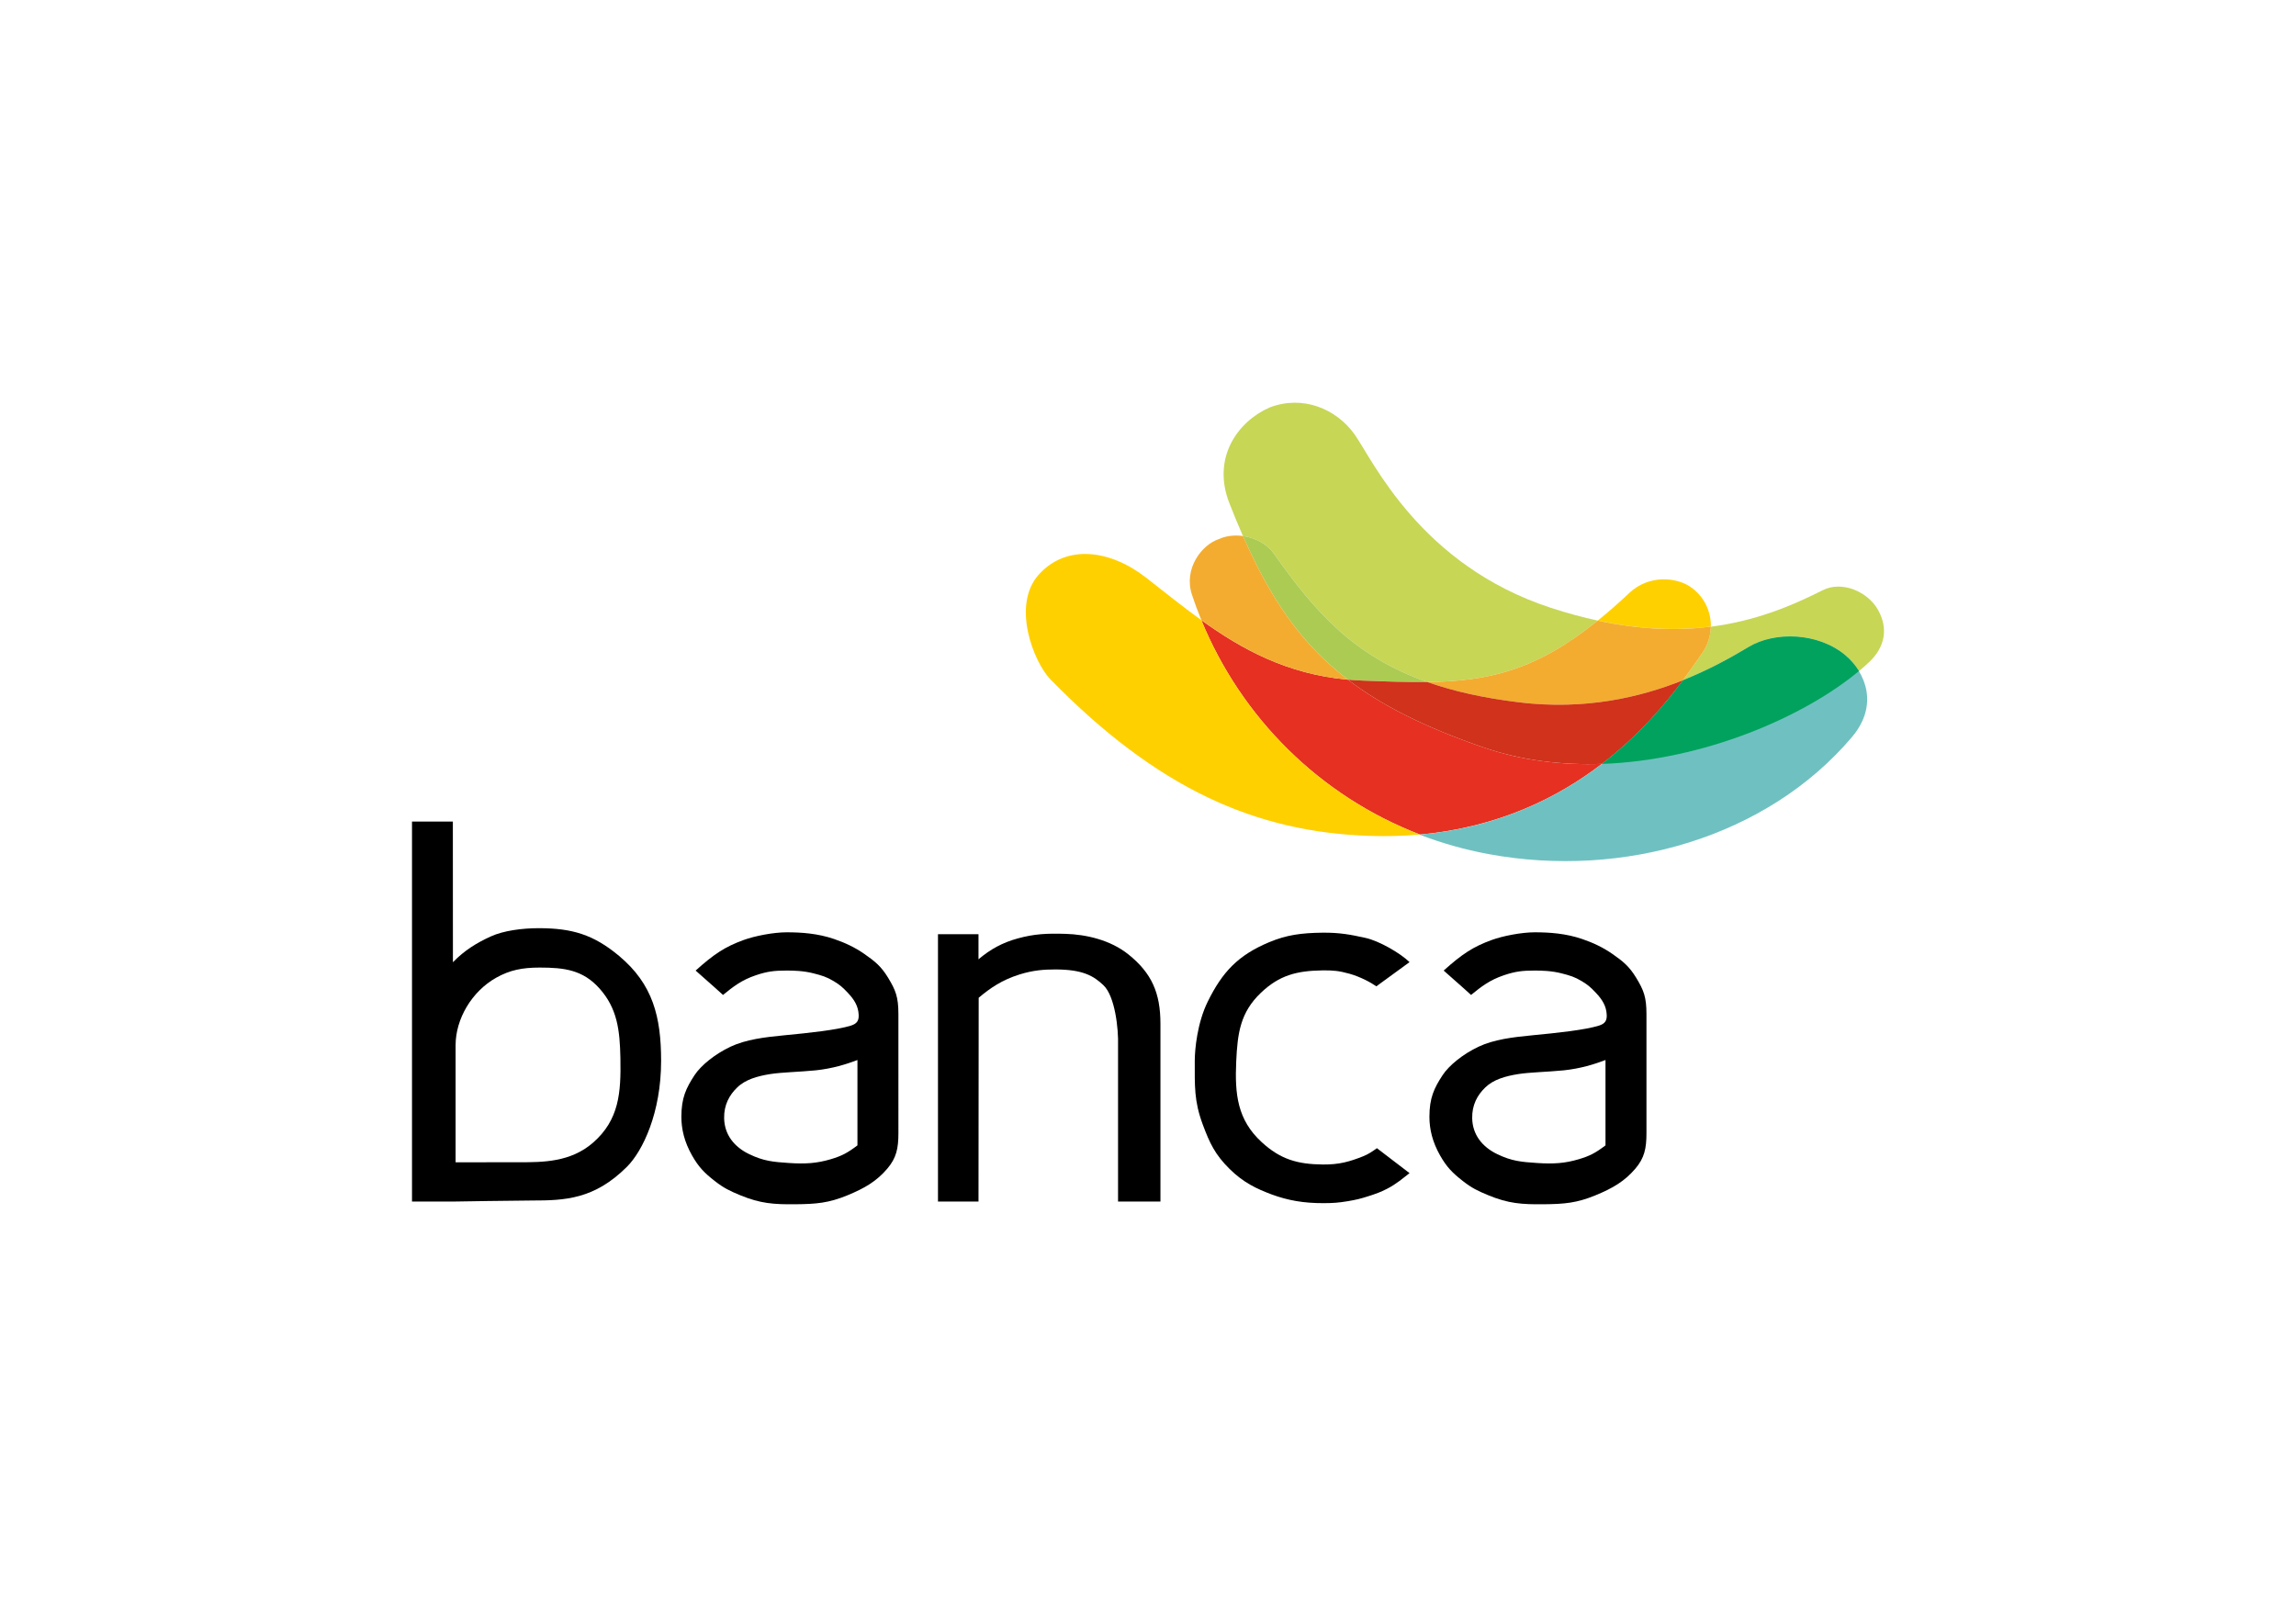
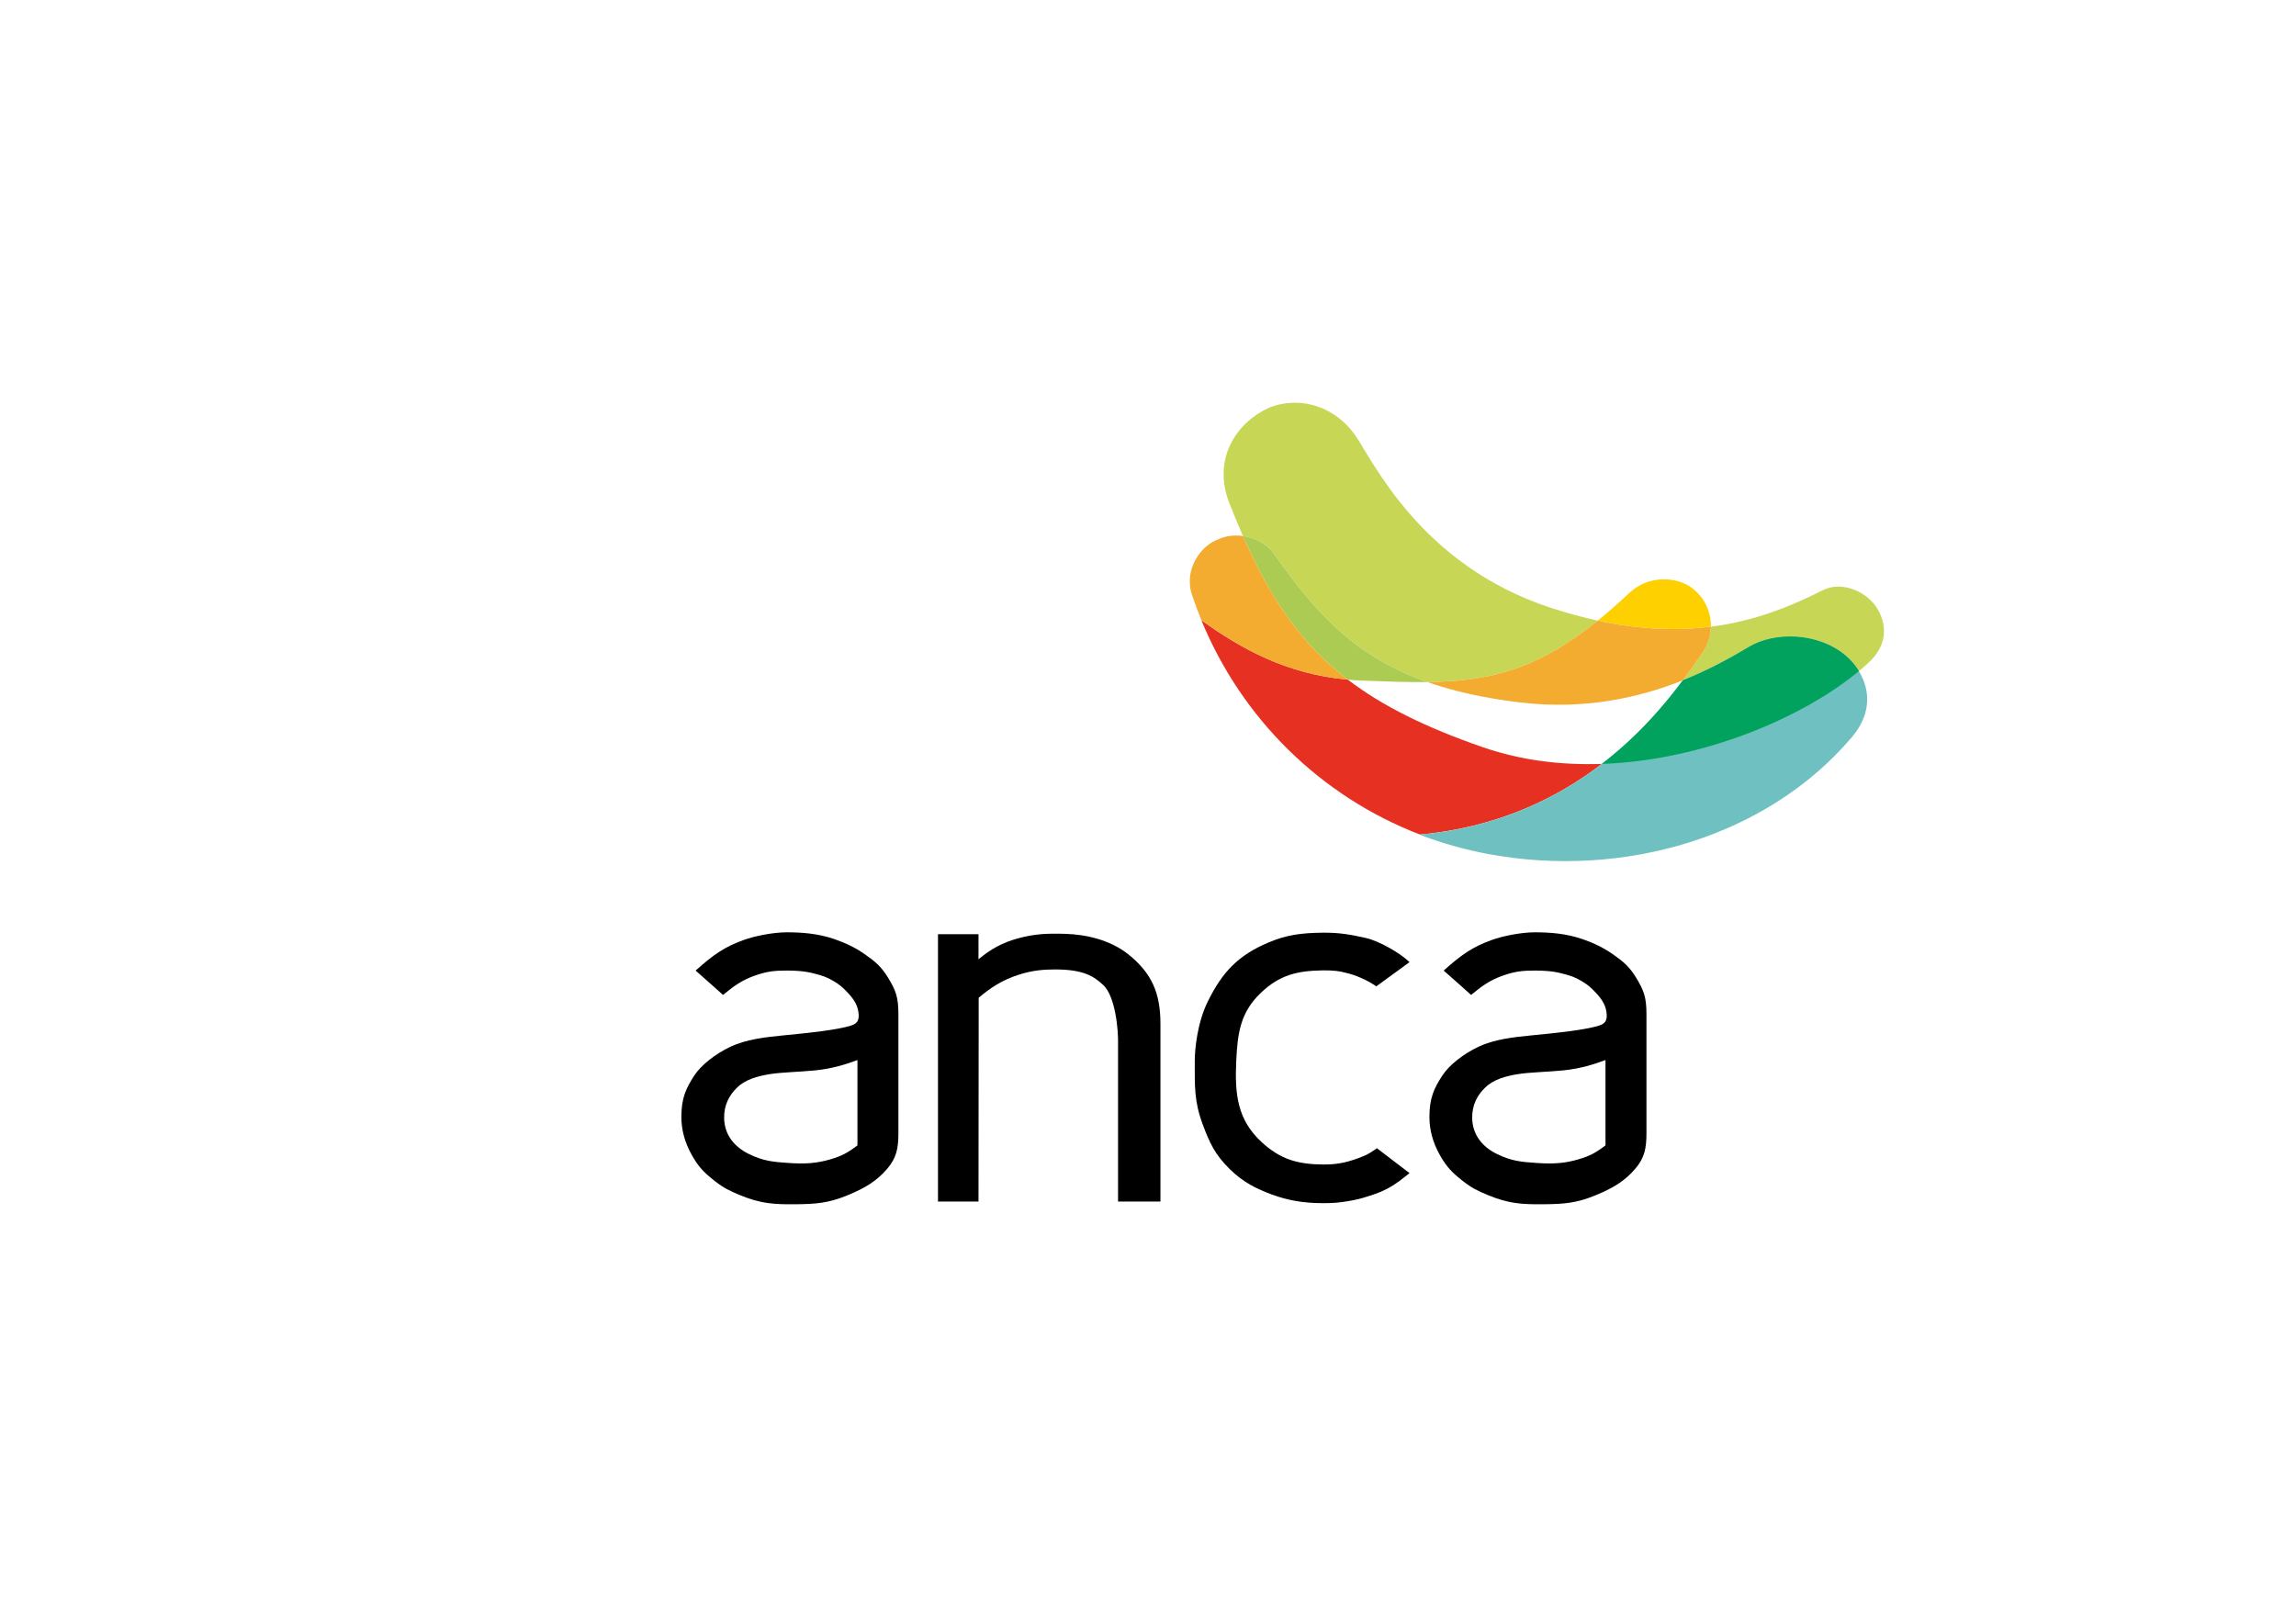
<svg xmlns="http://www.w3.org/2000/svg" version="1.1" x="0px" y="0px" viewBox="0 0 1000 700" enable-background="new 0 0 1000 700" xml:space="preserve">
  <g id="Fondo">
</g>
  <g id="Guías">
</g>
  <g id="Primer_plano">
</g>
  <g id="Layer-1">
</g>
  <g id="Foreground">
</g>
  <g id="pictogramas">
</g>
  <g id="Layer_1">
    <g>
      <path fill-rule="evenodd" clip-rule="evenodd" d="M386.468,509.045c-4.657,5.474-9.805,8.504-17.321,11.601    c-8.28,3.414-13.672,3.83-22.629,3.921c-9.523,0.098-15.296-0.294-24.1-3.921c-4.59-1.891-7.2-3.153-11.111-6.208    c-4.57-3.574-7.017-6.072-9.885-11.112c-3.367-5.919-4.657-11.489-4.657-16.829c0-8.255,2.03-12.495,5.719-18.137    c2.778-4.249,8.906-9.231,15.677-12.418c6.656-3.132,14.689-4.145,23.83-5.015c10.294-0.979,22.632-2.281,28.668-4.191    c2.841-0.902,3.423-2.447,3.326-4.674c-0.163-3.757-1.852-6.559-4.711-9.591c-2.285-2.423-3.454-3.442-6.09-5.042    c-3.155-1.917-5.247-2.511-8.823-3.432c-4.497-1.159-8.824-1.225-11.845-1.225c-5.255,0-8.339,0.362-13.317,2.042    c-6.162,2.079-9.805,4.902-14.298,8.578c0,0-5.392-4.902-11.929-10.621c8.008-7.189,12.828-10.374,20.915-13.316    c4.881-1.774,12.991-3.349,18.709-3.349c6.536,0,13.602,0.489,20.751,2.94c4.705,1.613,8.946,3.595,13.071,6.455    c4.703,3.259,7.404,5.485,10.376,10.376c3.352,5.517,4.497,8.461,4.497,15.933l0.001,51.792    C391.293,500.184,390.433,504.384,386.468,509.045z M373.452,498.916v-37.178c-4.958,1.885-10.863,3.717-18.192,4.498    c-7.26,0.715-14.705,0.817-19.853,1.634c-5.514,0.874-10.811,2.385-14.297,5.802c-3.49,3.344-5.826,7.659-5.719,13.399    c0.134,7.178,4.345,12.51,10.946,15.684c6.292,3.023,10.417,3.383,17.321,3.84c7.086,0.47,12.091,0.164,18.137-1.634    C366.649,503.518,369.148,502.184,373.452,498.916z" />
-       <path fill-rule="evenodd" clip-rule="evenodd" d="M270.213,461.008c-0.234-12.406-1.389-21.813-9.146-30.474    c-7.18-8.016-15.212-9.08-26.066-9.067c-7.477,0.011-12.908,1.062-18.879,4.412c-10.661,5.98-17.691,17.973-17.691,29.411v50.998    c6.834,0,23.046-0.019,27.747-0.019c10.249,0,22.328-0.009,32.092-8.514C269.632,487.853,270.498,476.075,270.213,461.008z     M287.941,462.151c0,22.549-8.007,39.216-14.869,46.078c-14.215,14.216-27.107,14.703-41.339,14.705    c-6.479,0-33.5,0.445-33.5,0.445h-18.789V357.864h17.793l0.028,61.281c5.066-5.229,10.468-8.495,16.495-11.239    c5.555-2.534,13.637-3.595,20.914-3.595c14.546,0,23.899,2.832,34.966,12.091C284.381,428.732,287.941,442.935,287.941,462.151z" />
      <path fill-rule="evenodd" clip-rule="evenodd" d="M505.42,523.378h-18.464v-67.899c0.245-7.297-1.319-21.575-6.373-26.332    c-4.167-3.923-8.742-6.863-20.996-6.863c-4.984,0-9.742,0.359-15.604,2.206c-7.595,2.391-12.677,5.859-17.727,10.129l-0.082,88.76    H408.53V406.925h17.643v10.946c5.233-4.429,10.475-7.295,17.196-9.123c7.158-1.949,12.545-2.206,20.605-1.972    c9.15,0.266,19.652,2.681,27.475,8.946c10.146,8.127,13.971,16.773,13.971,30.253V523.378z" />
      <path fill-rule="evenodd" clip-rule="evenodd" d="M576.544,524.087c-8.904,0.036-15.692-1.249-22.526-3.738    c-6.833-2.561-12.471-5.236-18.454-11.139c-6.327-6.246-8.682-11.184-11.765-19.524c-3.749-10.15-3.43-16.675-3.43-27.534    c0-5.063,1.091-16.567,5.636-25.815c6.402-13.025,13.288-20.269,26.715-25.898c7.599-3.187,14.012-4.053,23.203-4.166    c7.414-0.094,12.406,0.849,18.873,2.287c5.88,1.306,15.056,6.583,19.116,10.538c0,0-10.399,7.546-14.461,10.54    c-2.208-1.566-6.846-4.128-11.701-5.491c-4.474-1.257-7.18-1.525-11.827-1.453c-11.084,0.17-18.684,2.079-26.715,9.723    c-8.978,8.546-10.218,17.518-10.782,29.9c-0.655,14.386,0.506,25.471,11.11,35.212c8.163,7.499,15.629,9.625,26.715,9.721    c6.995,0.059,11.531-1.215,17.565-3.628c2.255-0.902,3.855-2.034,5.883-3.478l14.214,10.865c-2.796,2.14-5.612,4.659-9.721,6.78    c-2.987,1.542-4.806,2.166-8.001,3.202c-3.508,1.136-5.546,1.638-9.182,2.242C582.967,523.904,580.64,524.07,576.544,524.087z" />
      <path fill-rule="evenodd" clip-rule="evenodd" d="M712.275,509.045c-4.655,5.474-9.804,8.504-17.318,11.601    c-8.283,3.414-13.674,3.83-22.633,3.921c-9.523,0.098-15.292-0.294-24.1-3.921c-4.589-1.891-7.2-3.153-11.11-6.208    c-4.57-3.574-7.019-6.072-9.887-11.112c-3.366-5.919-4.655-11.489-4.655-16.829c0-8.255,2.03-12.495,5.719-18.137    c2.776-4.249,8.904-9.231,15.678-12.418c6.657-3.132,14.688-4.145,23.828-5.015c10.295-0.979,22.634-2.281,28.67-4.191    c2.842-0.902,3.423-2.447,3.325-4.674c-0.162-3.757-1.853-6.559-4.71-9.591c-2.285-2.423-3.455-3.442-6.091-5.042    c-3.155-1.917-5.249-2.511-8.823-3.432c-4.497-1.159-8.823-1.225-11.844-1.225c-5.255,0-8.34,0.362-13.318,2.042    c-6.161,2.079-9.804,4.902-14.297,8.578c0,0-5.391-4.902-11.929-10.621c8.006-7.189,12.827-10.374,20.916-13.316    c4.878-1.774,12.991-3.349,18.709-3.349c6.536,0,13.601,0.489,20.75,2.94c4.706,1.613,8.946,3.595,13.074,6.455    c4.702,3.259,7.401,5.485,10.374,10.376c3.353,5.517,4.498,8.461,4.498,15.933v51.792    C717.1,500.184,716.241,504.384,712.275,509.045z M699.259,498.916v-37.178c-4.957,1.885-10.861,3.717-18.19,4.498    c-7.261,0.715-14.705,0.817-19.854,1.634c-5.512,0.874-10.81,2.385-14.297,5.802c-3.489,3.344-5.825,7.659-5.719,13.399    c0.134,7.178,4.344,12.51,10.946,15.684c6.291,3.023,10.419,3.383,17.32,3.84c7.087,0.47,12.093,0.164,18.139-1.634    C692.457,503.518,694.957,502.184,699.259,498.916z" />
      <g>
        <path fill="#E63021" d="M523.225,270.138c17.684,12.726,37.333,23.504,63.836,25.923c14.984,11.459,33.868,20.824,58.996,29.493     c16.609,5.731,34.183,7.796,51.607,7.193c-19.107,14.686-45.065,27.656-79.245,30.763     C574.849,346.739,540.7,312.702,523.225,270.138z" />
-         <path fill-rule="evenodd" clip-rule="evenodd" fill="#FFD000" d="M499.047,251.536c7.964,6.185,15.853,12.606,24.178,18.596     c17.475,42.564,51.624,76.601,95.193,93.37c-6.885,0.625-14.101,0.853-21.662,0.613c-49.645-1.579-92.464-20.35-139.211-68.136     c-7.353-7.517-17.134-32.46-5.066-45.748C464.694,236.782,483.688,239.608,499.047,251.536z" />
        <path fill-rule="evenodd" clip-rule="evenodd" fill="#FFD000" d="M695.906,270.318c4.391-3.54,8.944-7.528,13.723-12.026     c8.548-8.05,20.335-6.773,26.307-2.859c6.072,3.98,9.338,10.67,9.212,17.514C730.808,274.774,714.615,274.353,695.906,270.318z" />
        <path fill-rule="evenodd" clip-rule="evenodd" fill="#C7D655" d="M541.36,233.487c-2-4.553-3.961-9.317-5.917-14.309     c-7.678-19.607,3.432-35.456,17.484-41.665c14.378-5.556,29.083,0.49,37.091,11.764c7.791,10.973,28.43,56.862,85.454,75.492     c7.133,2.33,13.933,4.167,20.428,5.568c-26.798,21.607-47.424,26.401-74.248,26.753c-32.423-11.433-49.152-30.987-66.766-55.853     C551.699,236.736,546.521,234.2,541.36,233.487z" />
        <path fill-rule="evenodd" clip-rule="evenodd" fill="#C7D655" d="M793.827,257.114c8.595-4.36,19.79,0.789,24.1,8.496     c4.574,8.089,3.104,16.258-3.84,22.794c-1.381,1.3-2.853,2.602-4.41,3.9c-1.591-2.604-3.604-4.894-5.802-6.759     c-11.891-10.091-30.857-10.538-42.157-3.758c-7.548,4.531-17.809,10.17-28.759,14.549c3.602-4.854,6.274-8.837,8.125-11.396     c2.655-3.669,3.957-7.835,4.032-11.946C764.067,270.578,779.789,264.234,793.827,257.114z" />
        <path fill-rule="evenodd" clip-rule="evenodd" fill="#6FC1C1" d="M732.914,296.383c11.627-4.649,21.267-10.052,28.762-14.549     c11.297-6.779,30.264-6.332,42.154,3.758c8.744,7.421,14.542,21.568,2.779,35.456c-36.94,43.612-99.582,61.86-158.331,50.979     c-10.367-1.919-20.505-4.81-29.97-8.455C681.579,357.824,716.671,318.278,732.914,296.383z" />
        <path fill="#ACCB53" d="M587.065,296.058c-20.55-15.715-33.766-35.368-45.705-62.567c5.161,0.712,10.34,3.249,13.527,7.748     c17.614,24.866,34.344,44.421,66.766,55.855c-8.623,0.113-17.89-0.232-28.207-0.627     C591.275,296.385,589.148,296.248,587.065,296.058z" />
        <path fill-rule="evenodd" clip-rule="evenodd" fill="#F3AC2F" d="M587.067,296.06c-26.496-2.421-46.139-13.204-63.821-25.929     c-1.481-3.607-2.842-7.275-4.078-10.999c-3.829-11.527,4.383-21.896,11.601-24.264c2.978-1.42,6.782-1.901,10.599-1.386     C553.308,260.682,566.519,280.347,587.067,296.06L587.067,296.06z" />
        <path fill="#F3AC2F" d="M741.107,284.916c-1.855,2.562-4.536,6.558-8.146,11.422c-18.784,7.504-42.737,13.036-71.174,9.608     c-15.714-1.894-28.849-4.884-40.095-8.849c26.802-0.358,47.424-5.161,74.205-26.756c18.709,4.036,34.902,4.457,49.241,2.629     C745.064,277.08,743.76,281.247,741.107,284.916z" />
-         <path fill="#D0321B" d="M697.659,332.741c-17.422,0.604-34.997-1.463-51.607-7.192c-25.128-8.669-44.012-18.034-58.994-29.493     c2.085,0.19,4.21,0.327,6.38,0.41c10.535,0.402,19.973,0.754,28.751,0.618l-0.502,0.01c11.244,3.967,24.379,6.955,40.095,8.85     c28.434,3.428,52.39-2.105,71.174-9.609C725.479,306.41,714.015,320.212,697.659,332.741z" />
        <path fill="#00A25E" d="M809.655,292.296c-23.811,19.868-67.423,38.918-112.034,40.464c16.371-12.54,27.84-26.356,35.317-36.432     c11.625-4.65,21.266-10.053,28.76-14.549c11.299-6.779,30.266-6.332,42.156,3.758     C806.051,287.402,808.064,289.692,809.655,292.296z" />
      </g>
    </g>
    <g>
-       <path fill="none" d="M259,114.779c0-3.131,2.538-5.669,5.669-5.669h470.551c3.131,0,5.669,2.538,5.669,5.669v470.552    c0,3.131-2.538,5.669-5.669,5.669H264.669c-3.131,0-5.669-2.538-5.669-5.669V114.779L259,114.779z" />
      <path fill="none" d="M499.945,350.055" />
    </g>
  </g>
  <g id="Copia_de_Copia_de_Copia_de_Primer_plano">
</g>
</svg>